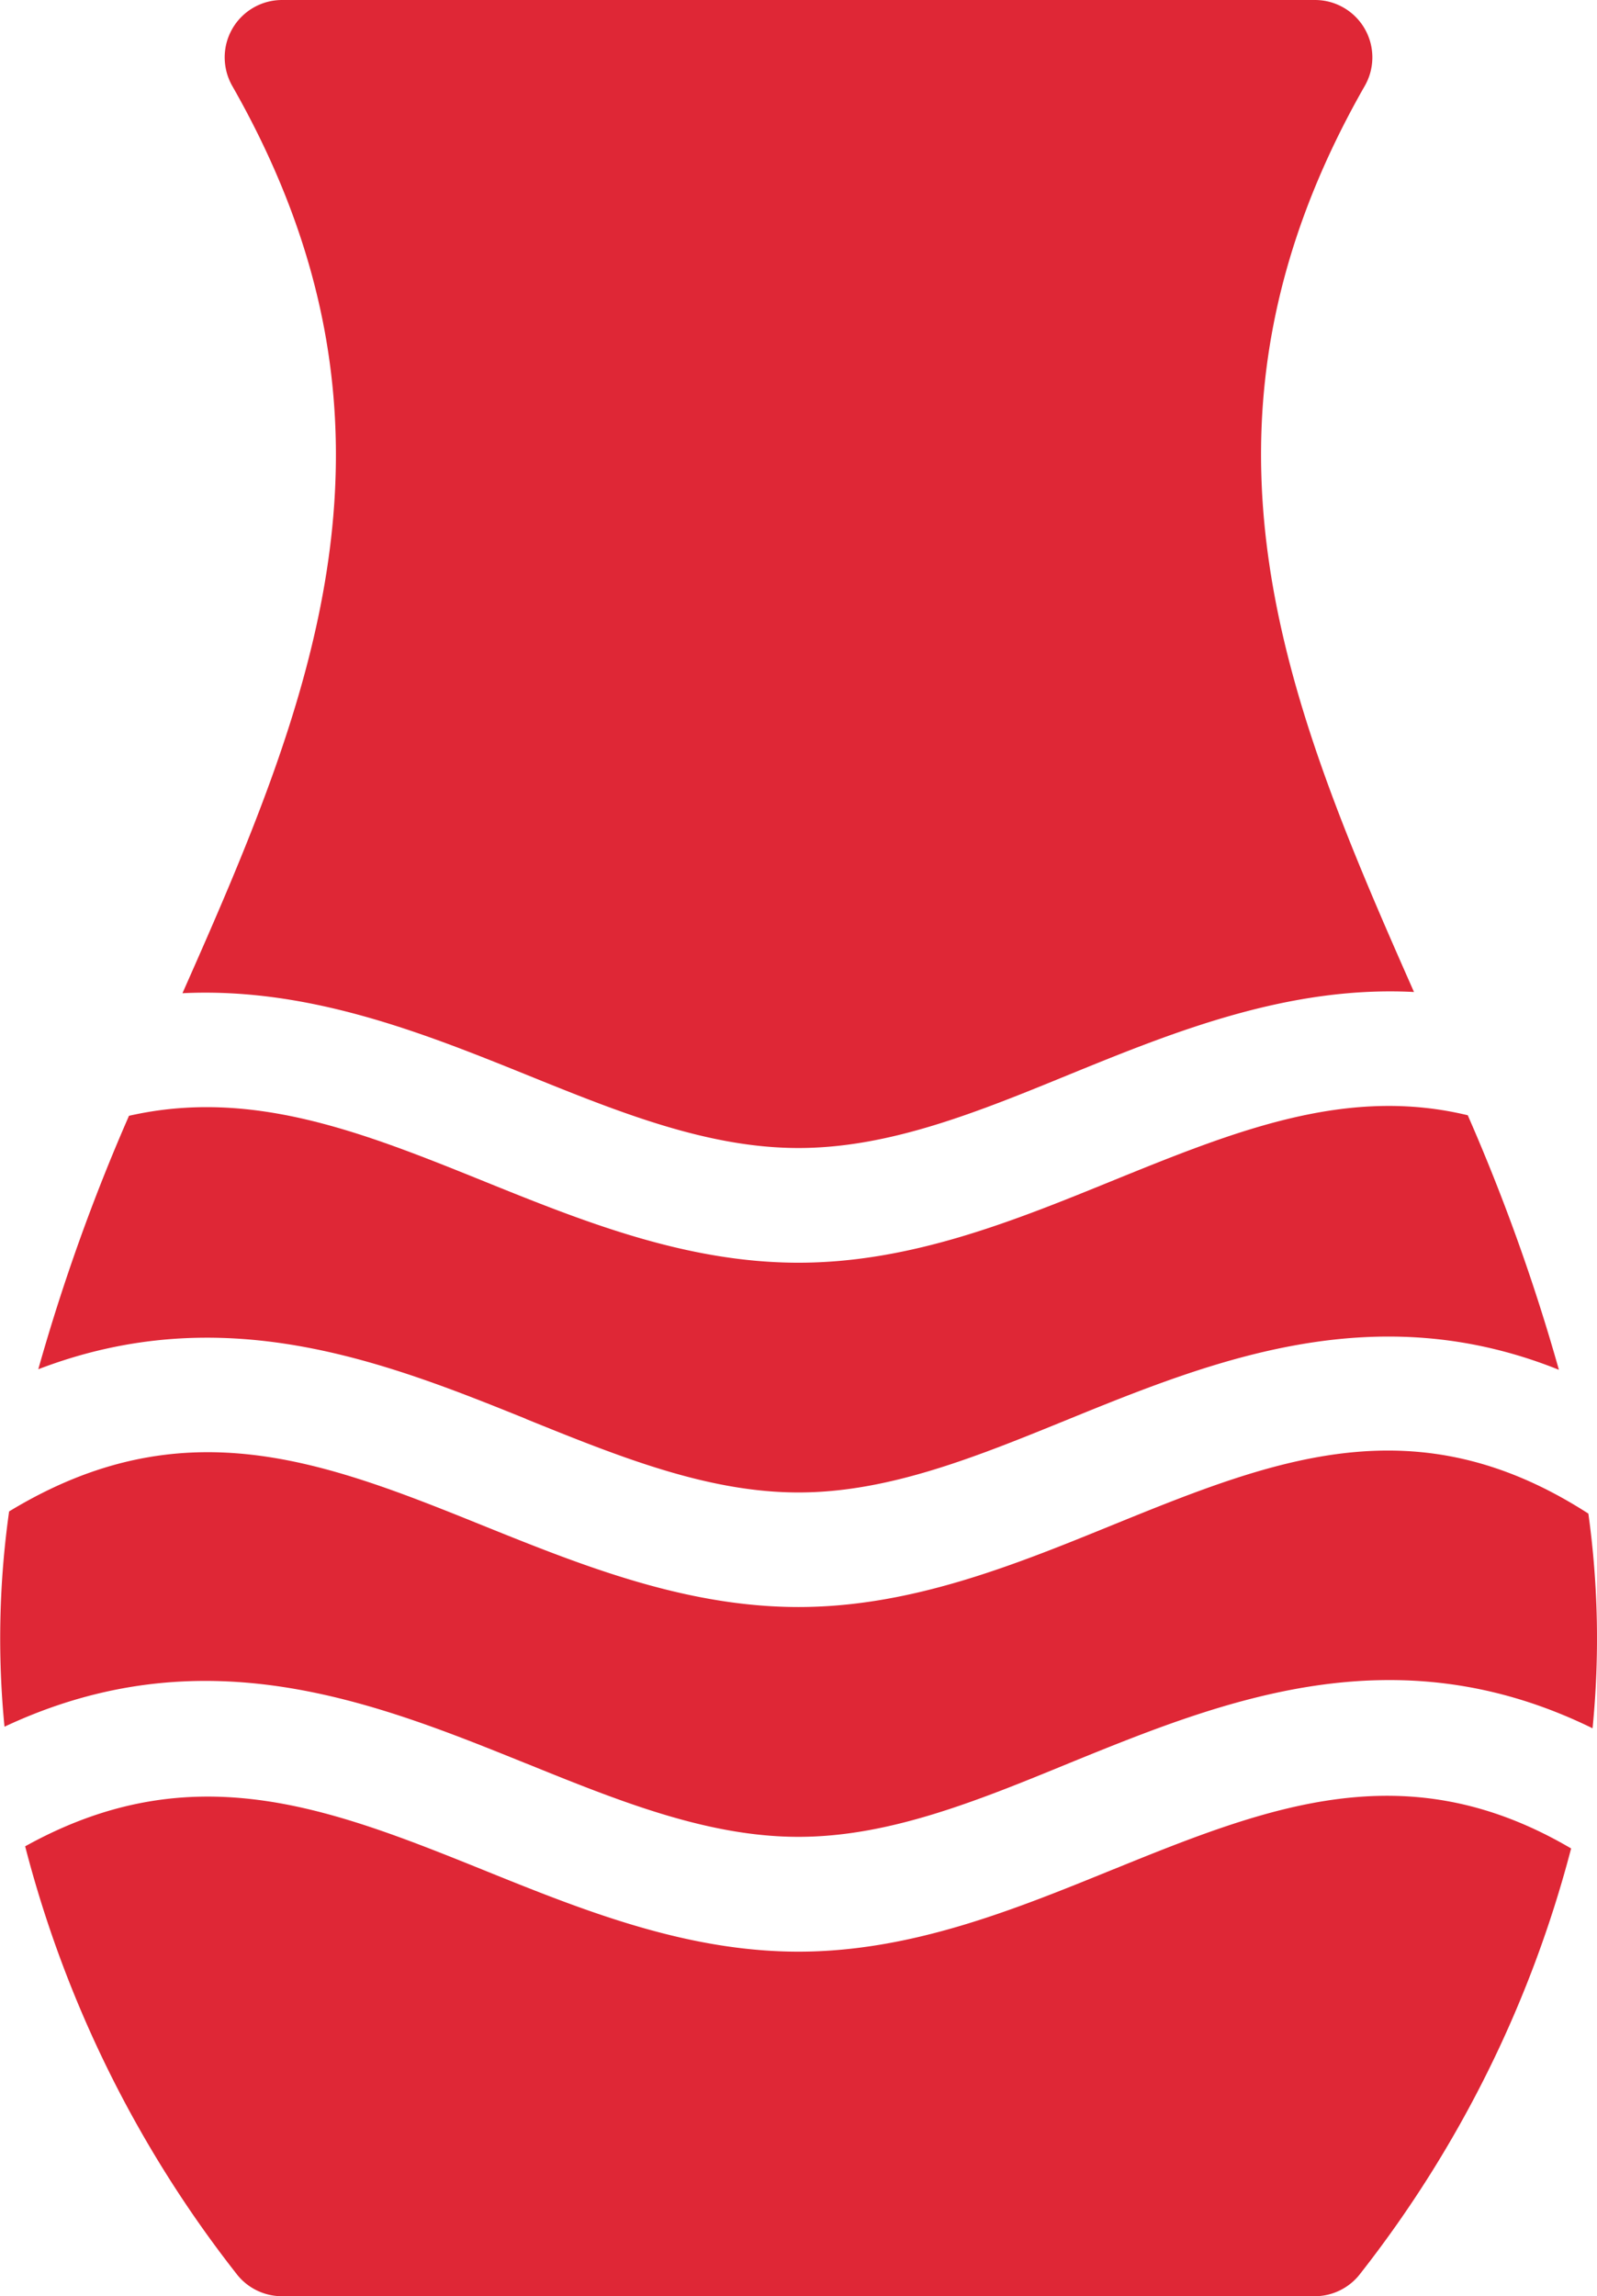
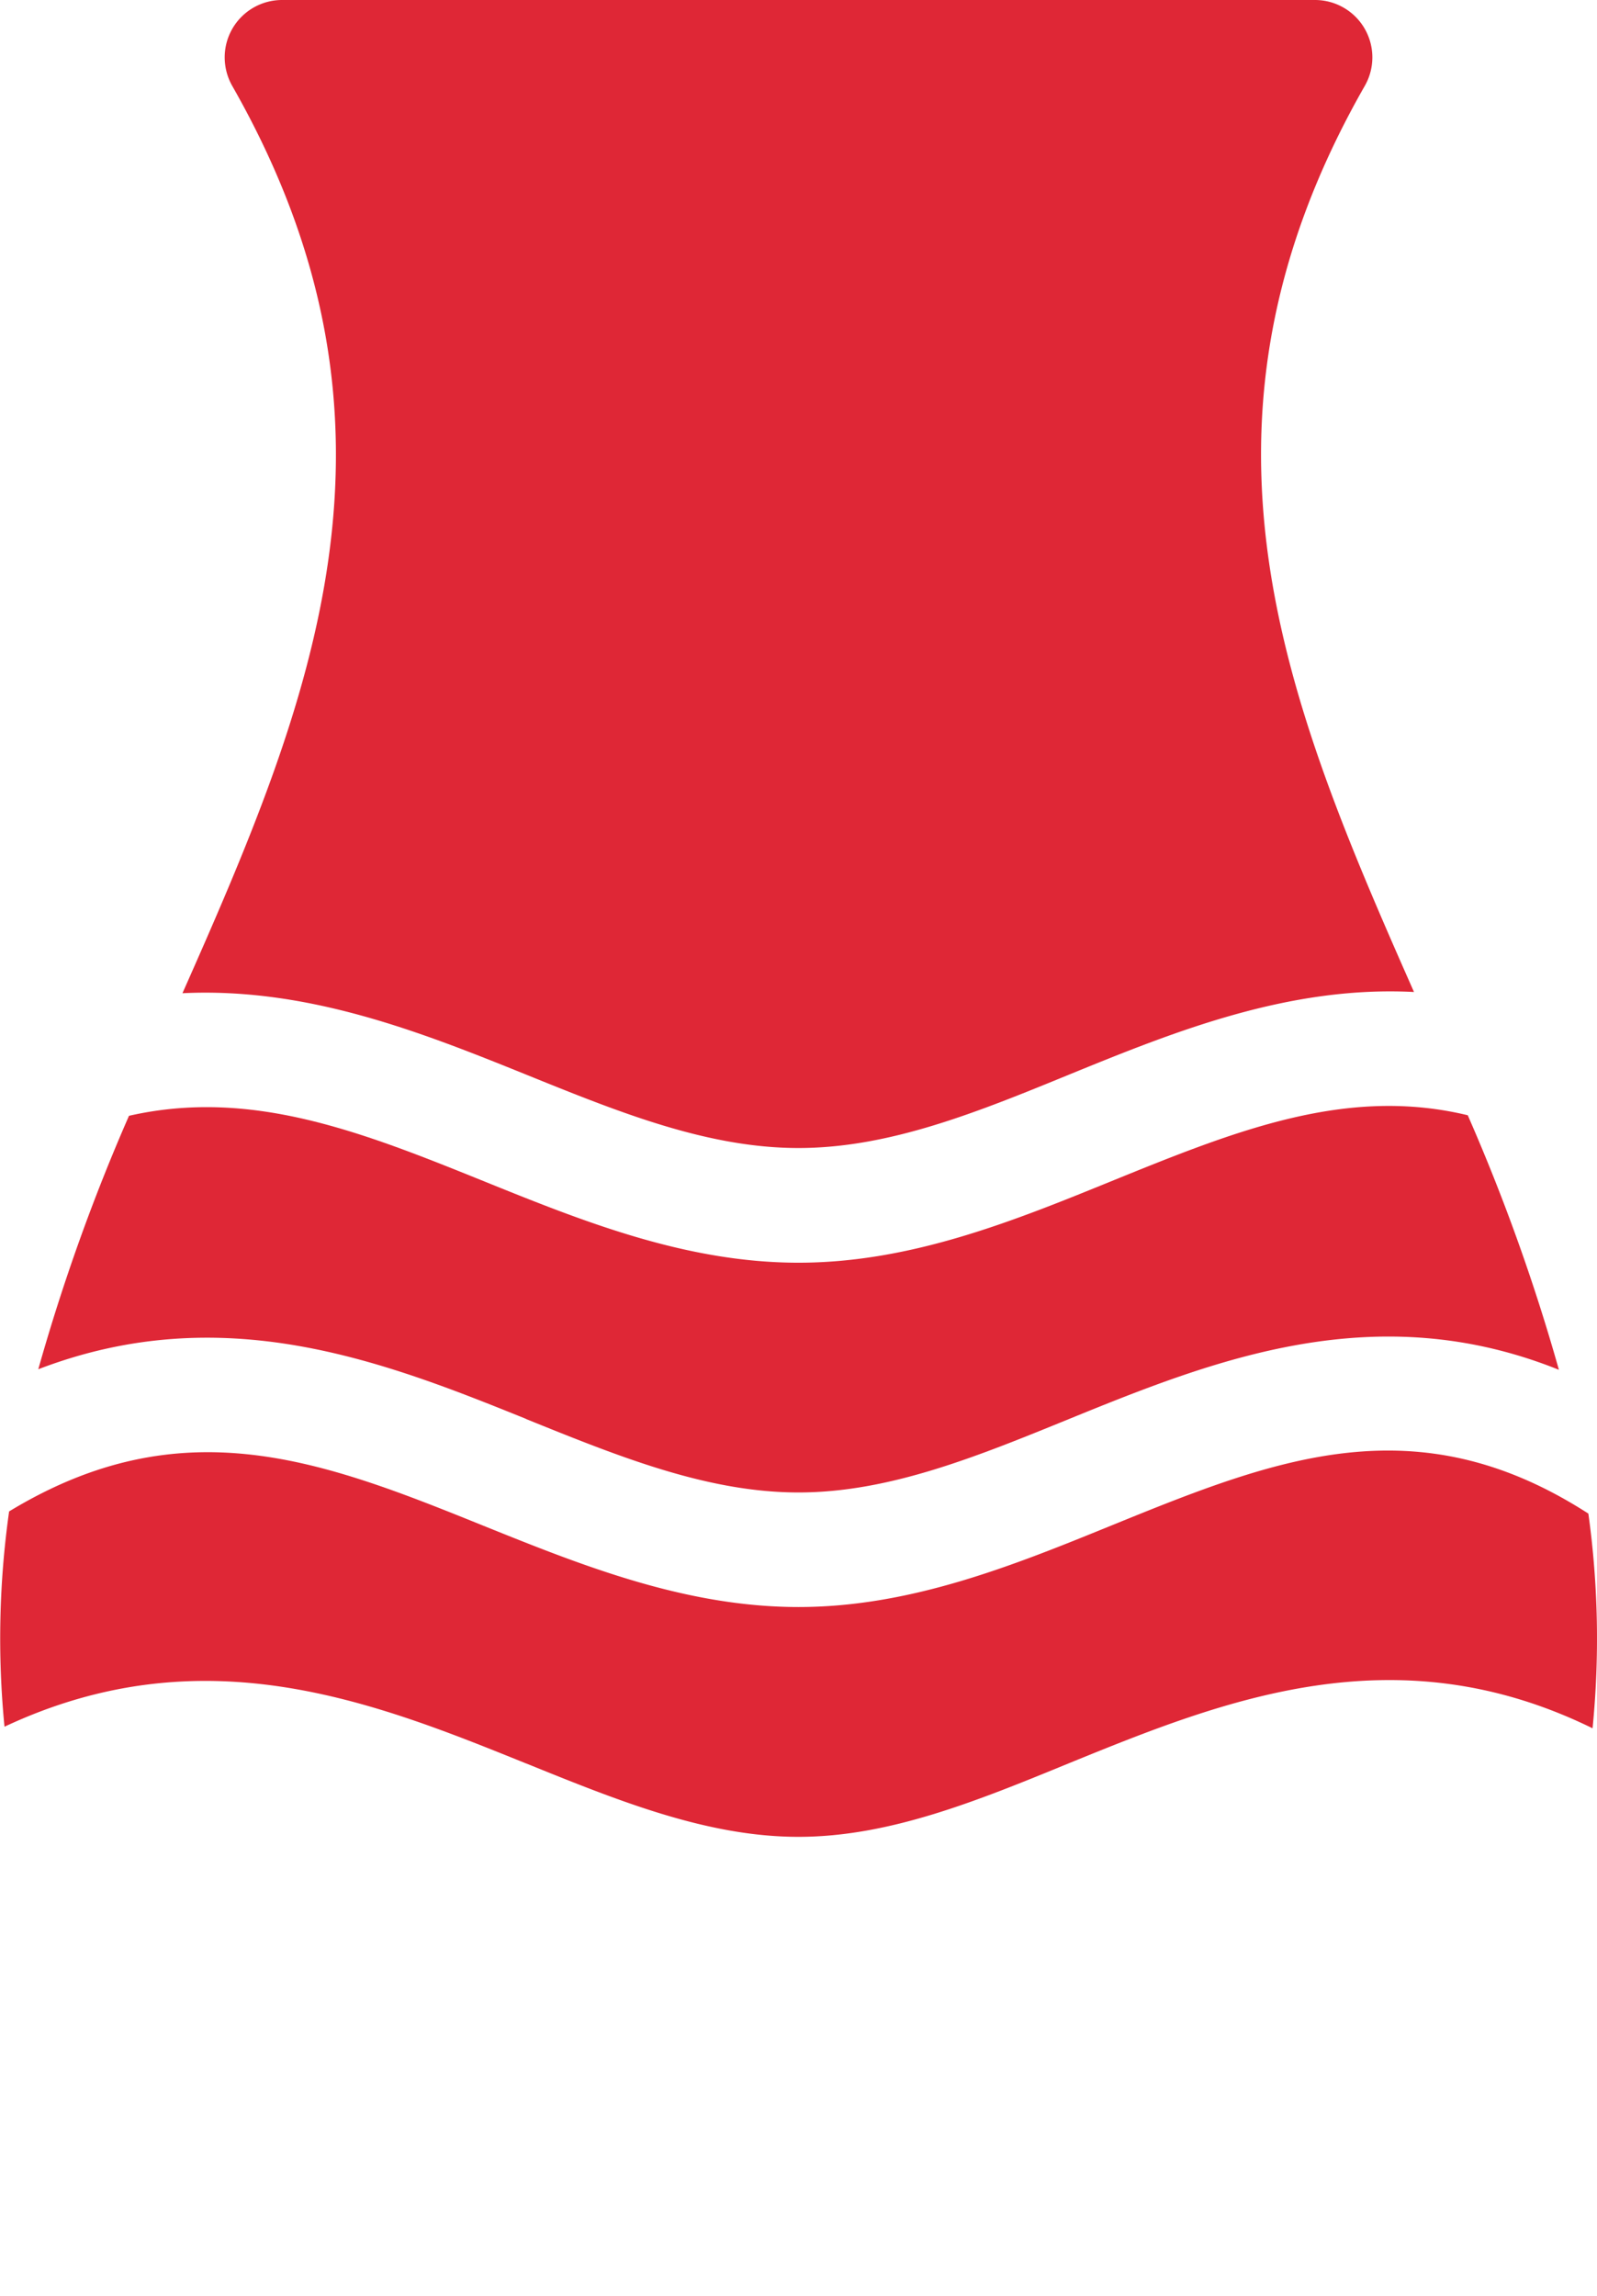
<svg xmlns="http://www.w3.org/2000/svg" id="Calque_1" data-name="Calque 1" viewBox="0 0 262.84 377.77">
  <defs>
    <style>.cls-1{fill:#df2736;}</style>
  </defs>
  <path class="cls-1" d="M714.75,283.47c15.35,6.21,29.86,12.08,44.83,12.08s29.38-5.91,44.76-12.18c23.76-9.68,50.22-20.12,80.39-8a322.22,322.22,0,0,0-15-41.88c-19.89-4.8-38.07,2.48-58.27,10.69-16.37,6.67-33.31,13.57-51.88,13.57s-35.55-6.84-51.92-13.46c-20.08-8.12-38.2-15.27-58.27-10.71a321.43,321.43,0,0,0-14.93,41.7c30.36-11.65,56.67-1.38,80.29,8.17Z" transform="translate(-628.16 -50)" />
  <path class="cls-1" d="M714.75,340.13c15.35,6.22,29.86,12.08,44.83,12.08S789,346.3,804.34,340c25.21-10.27,53.44-21.58,85.93-5.65a149.59,149.59,0,0,0-.69-35.32c-28.27-18.22-51.43-9.06-78.12,1.8-16.37,6.67-33.31,13.57-51.88,13.57S724,307.59,707.66,301c-26.42-10.68-49.46-19.66-78-2.33a149.37,149.37,0,0,0-.76,35.42c32.77-15.37,60.8-4.08,85.88,6.06Z" transform="translate(-628.16 -50)" />
-   <path class="cls-1" d="M811.46,357.53c-16.37,6.67-33.31,13.57-51.88,13.57s-35.55-6.84-51.92-13.46c-25.59-10.33-48-19.06-75.36-3.87A191.39,191.39,0,0,0,667,424a9.44,9.44,0,0,0,7.55,3.79h170a9.44,9.44,0,0,0,7.55-3.79,191.48,191.48,0,0,0,34.64-69.88c-27-15.85-49.52-7.06-75.31,3.43Z" transform="translate(-628.16 -50)" />
  <path class="cls-1" d="M658.19,213.41c20.63-1,39.31,6.42,56.56,13.39,15.35,6.22,29.86,12.08,44.83,12.08S789,233,804.34,226.71c17.29-7.06,36-14.56,56.54-13.5-21.1-47.71-40.1-93.08-8.1-149.08A9.44,9.44,0,0,0,844.58,50h-170a9.44,9.44,0,0,0-9.44,9.43,9.54,9.54,0,0,0,1.24,4.7c32,56.08,13,101.5-8.19,149.28Z" transform="translate(-628.16 -50)" />
</svg>